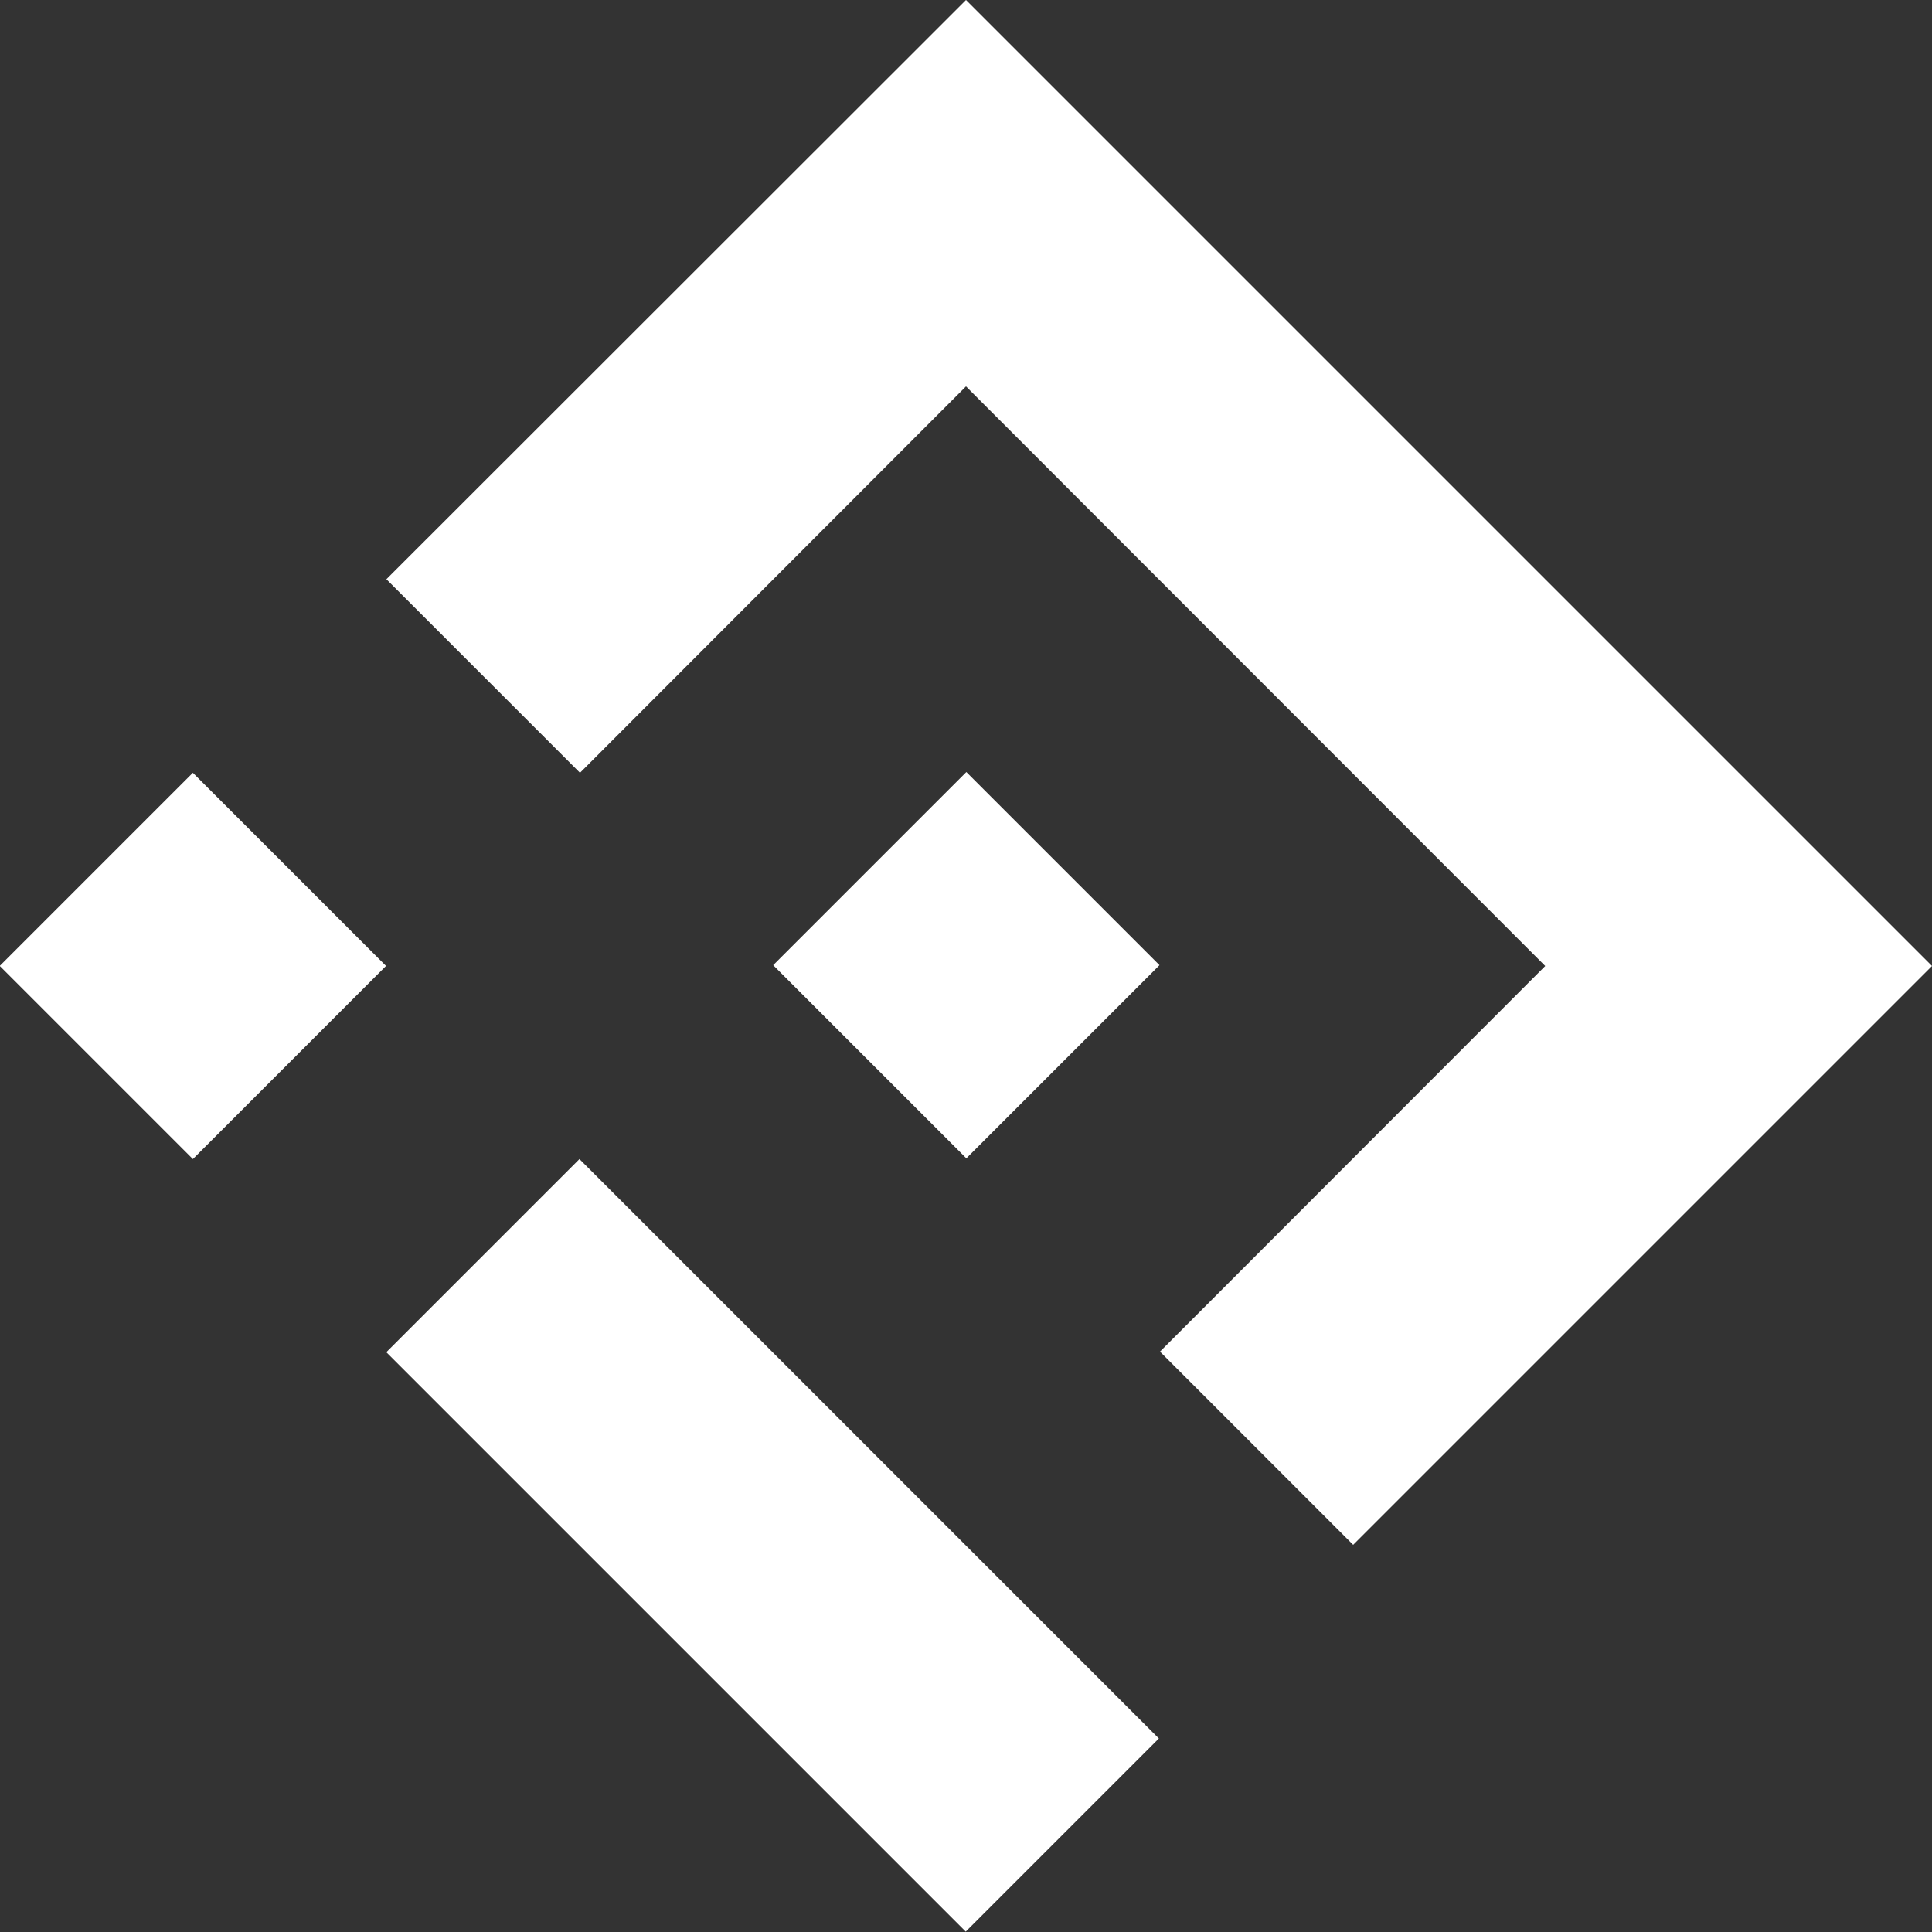
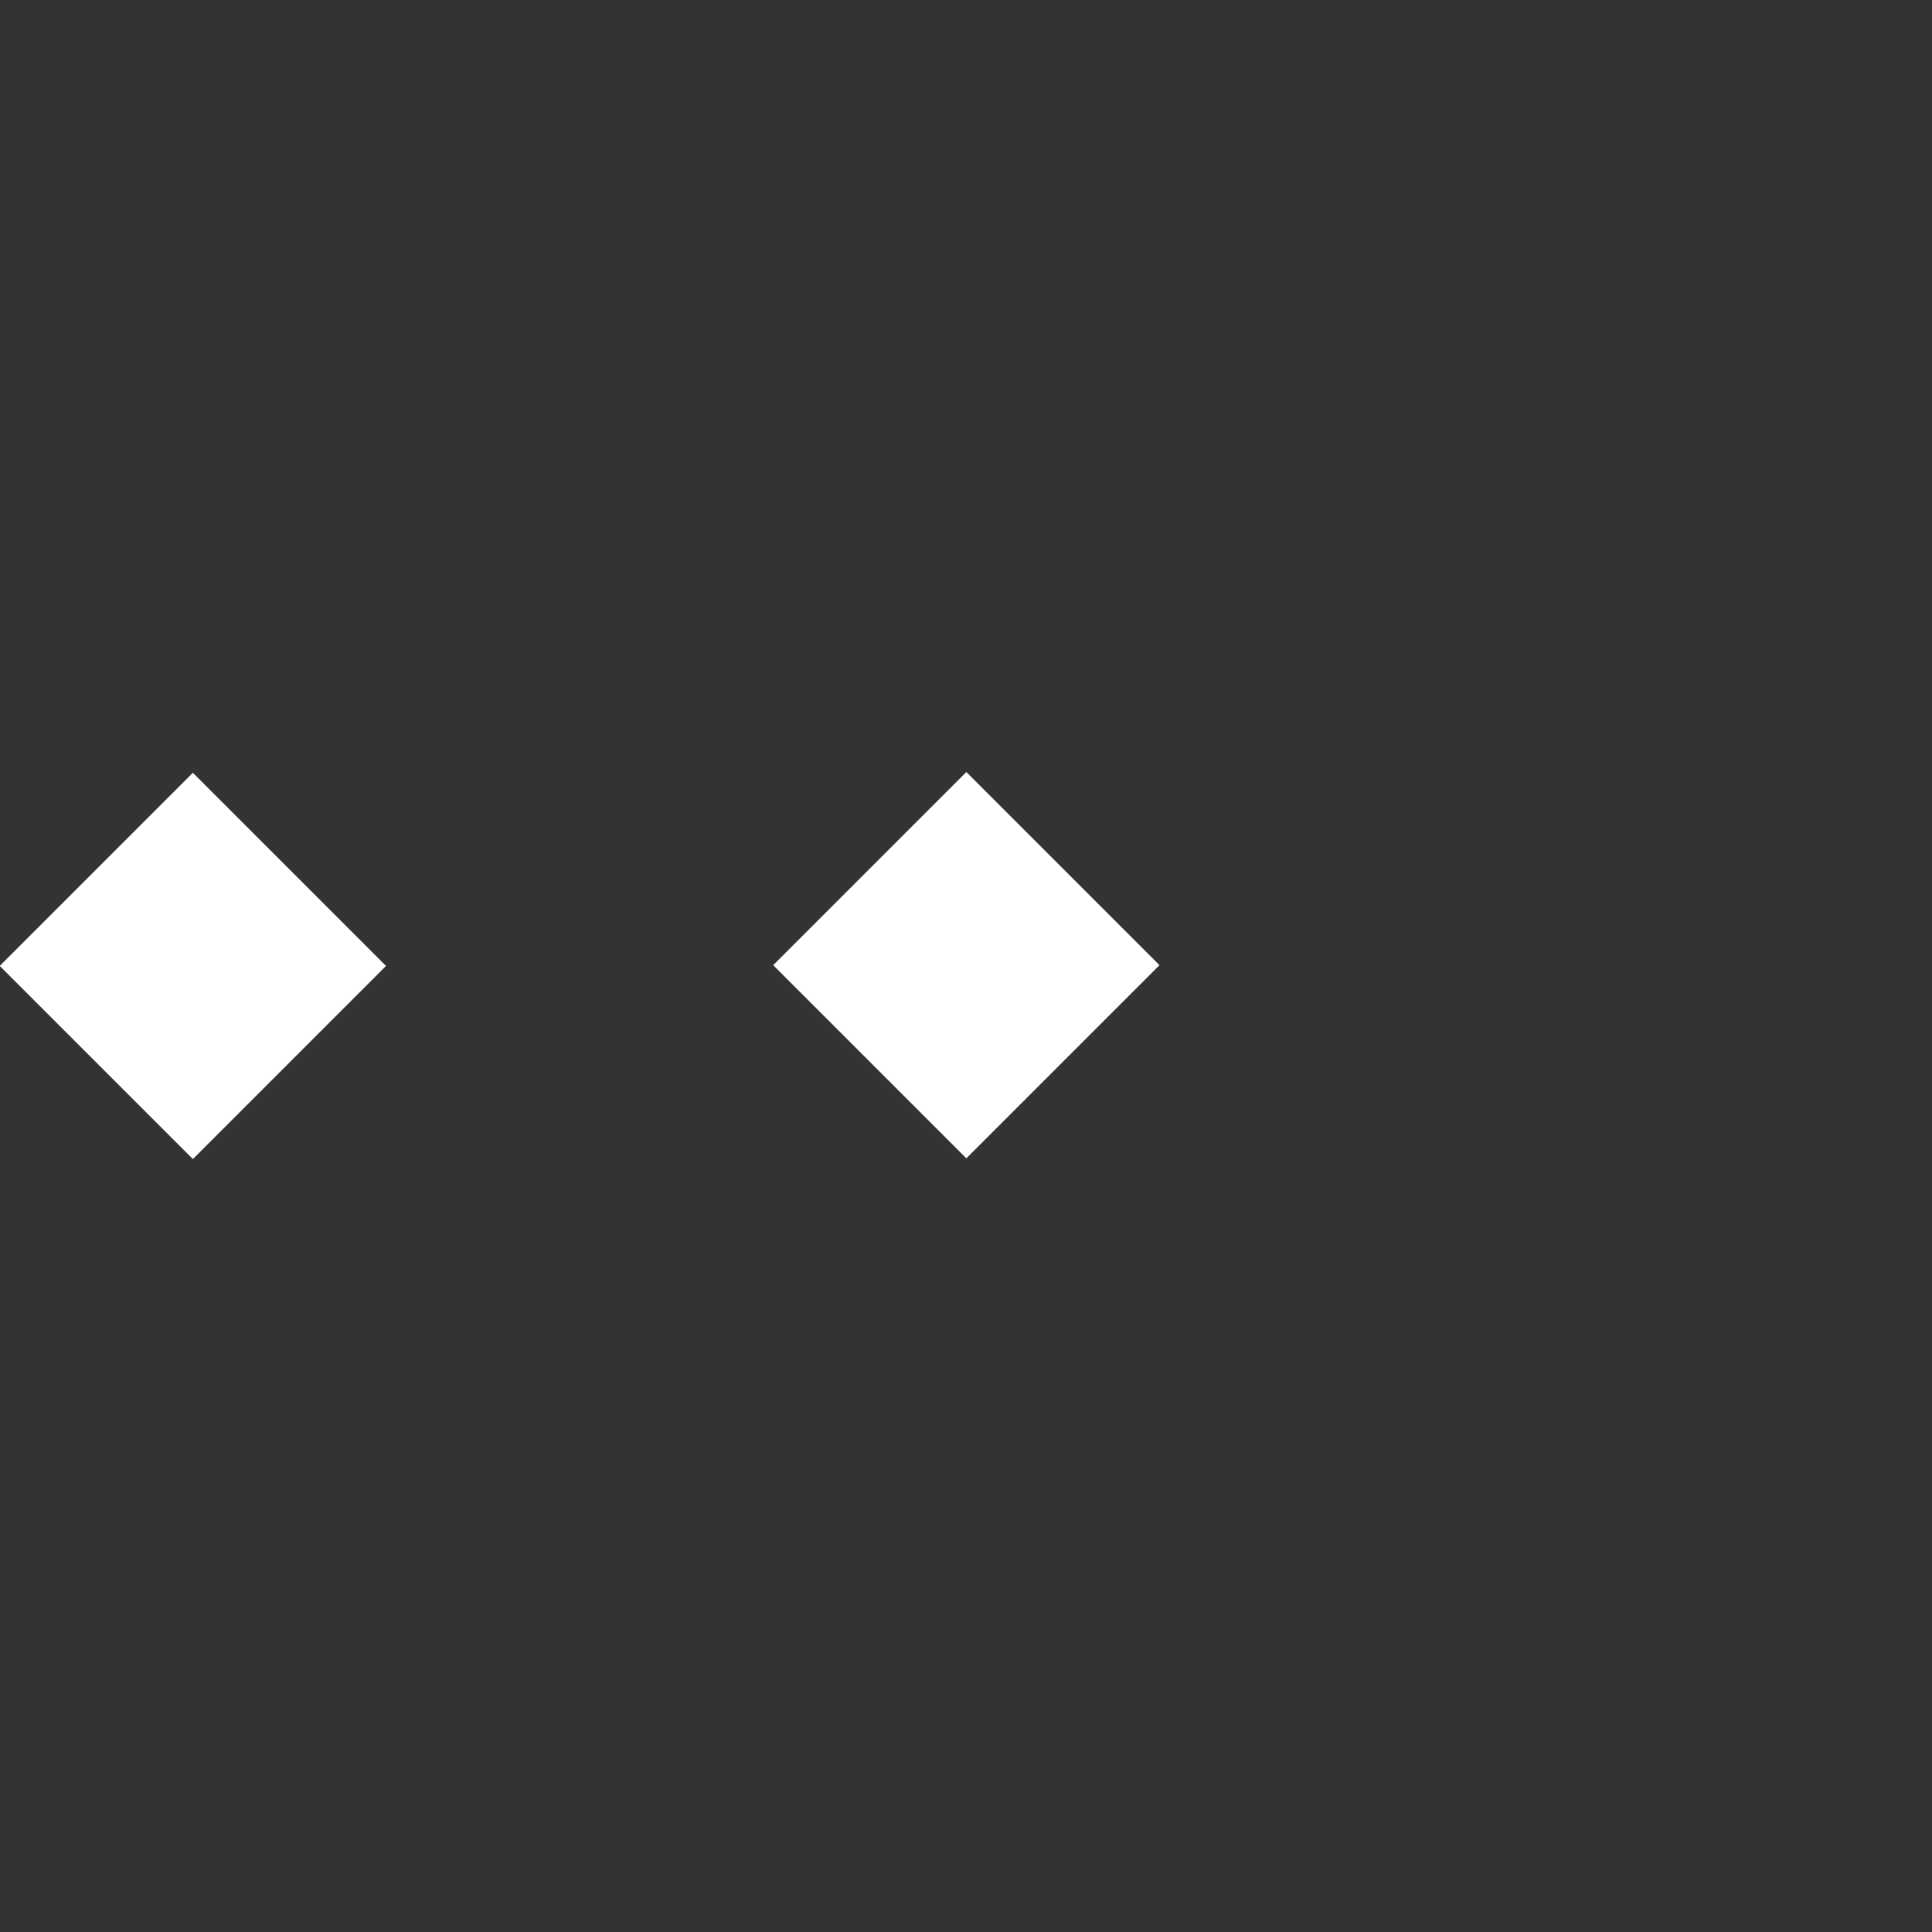
<svg xmlns="http://www.w3.org/2000/svg" version="1.1" id="Capa_1" x="0px" y="0px" viewBox="0 0 500 500" style="enable-background:new 0 0 500 500;" xml:space="preserve">
  <rect x="0" y="0" width="500" height="500" fill="#333333" stroke="none" />
  <style type="text/css">
	.st0{fill:#FFFFFF;}
</style>
  <g>
    <rect x="14.6" y="214.6" transform="matrix(0.707 -0.707 0.707 0.707 -162.113 108.582)" class="st0" width="70.7" height="70.7" />
    <rect x="214.8" y="214.4" transform="matrix(0.707 -0.707 0.707 0.707 -103.34 250.068)" class="st0" width="70.7" height="70.7" />
-     <polygon class="st0" points="250,0 250,0 250,0 100,149.9 150.1,200 250,100 399.9,250 300.2,349.8 350.2,399.8 450,300 450,300    500,250  " />
-     <rect x="164.7" y="293.9" transform="matrix(0.707 -0.707 0.707 0.707 -224.254 258.603)" class="st0" width="70.7" height="212.1" />
  </g>
</svg>